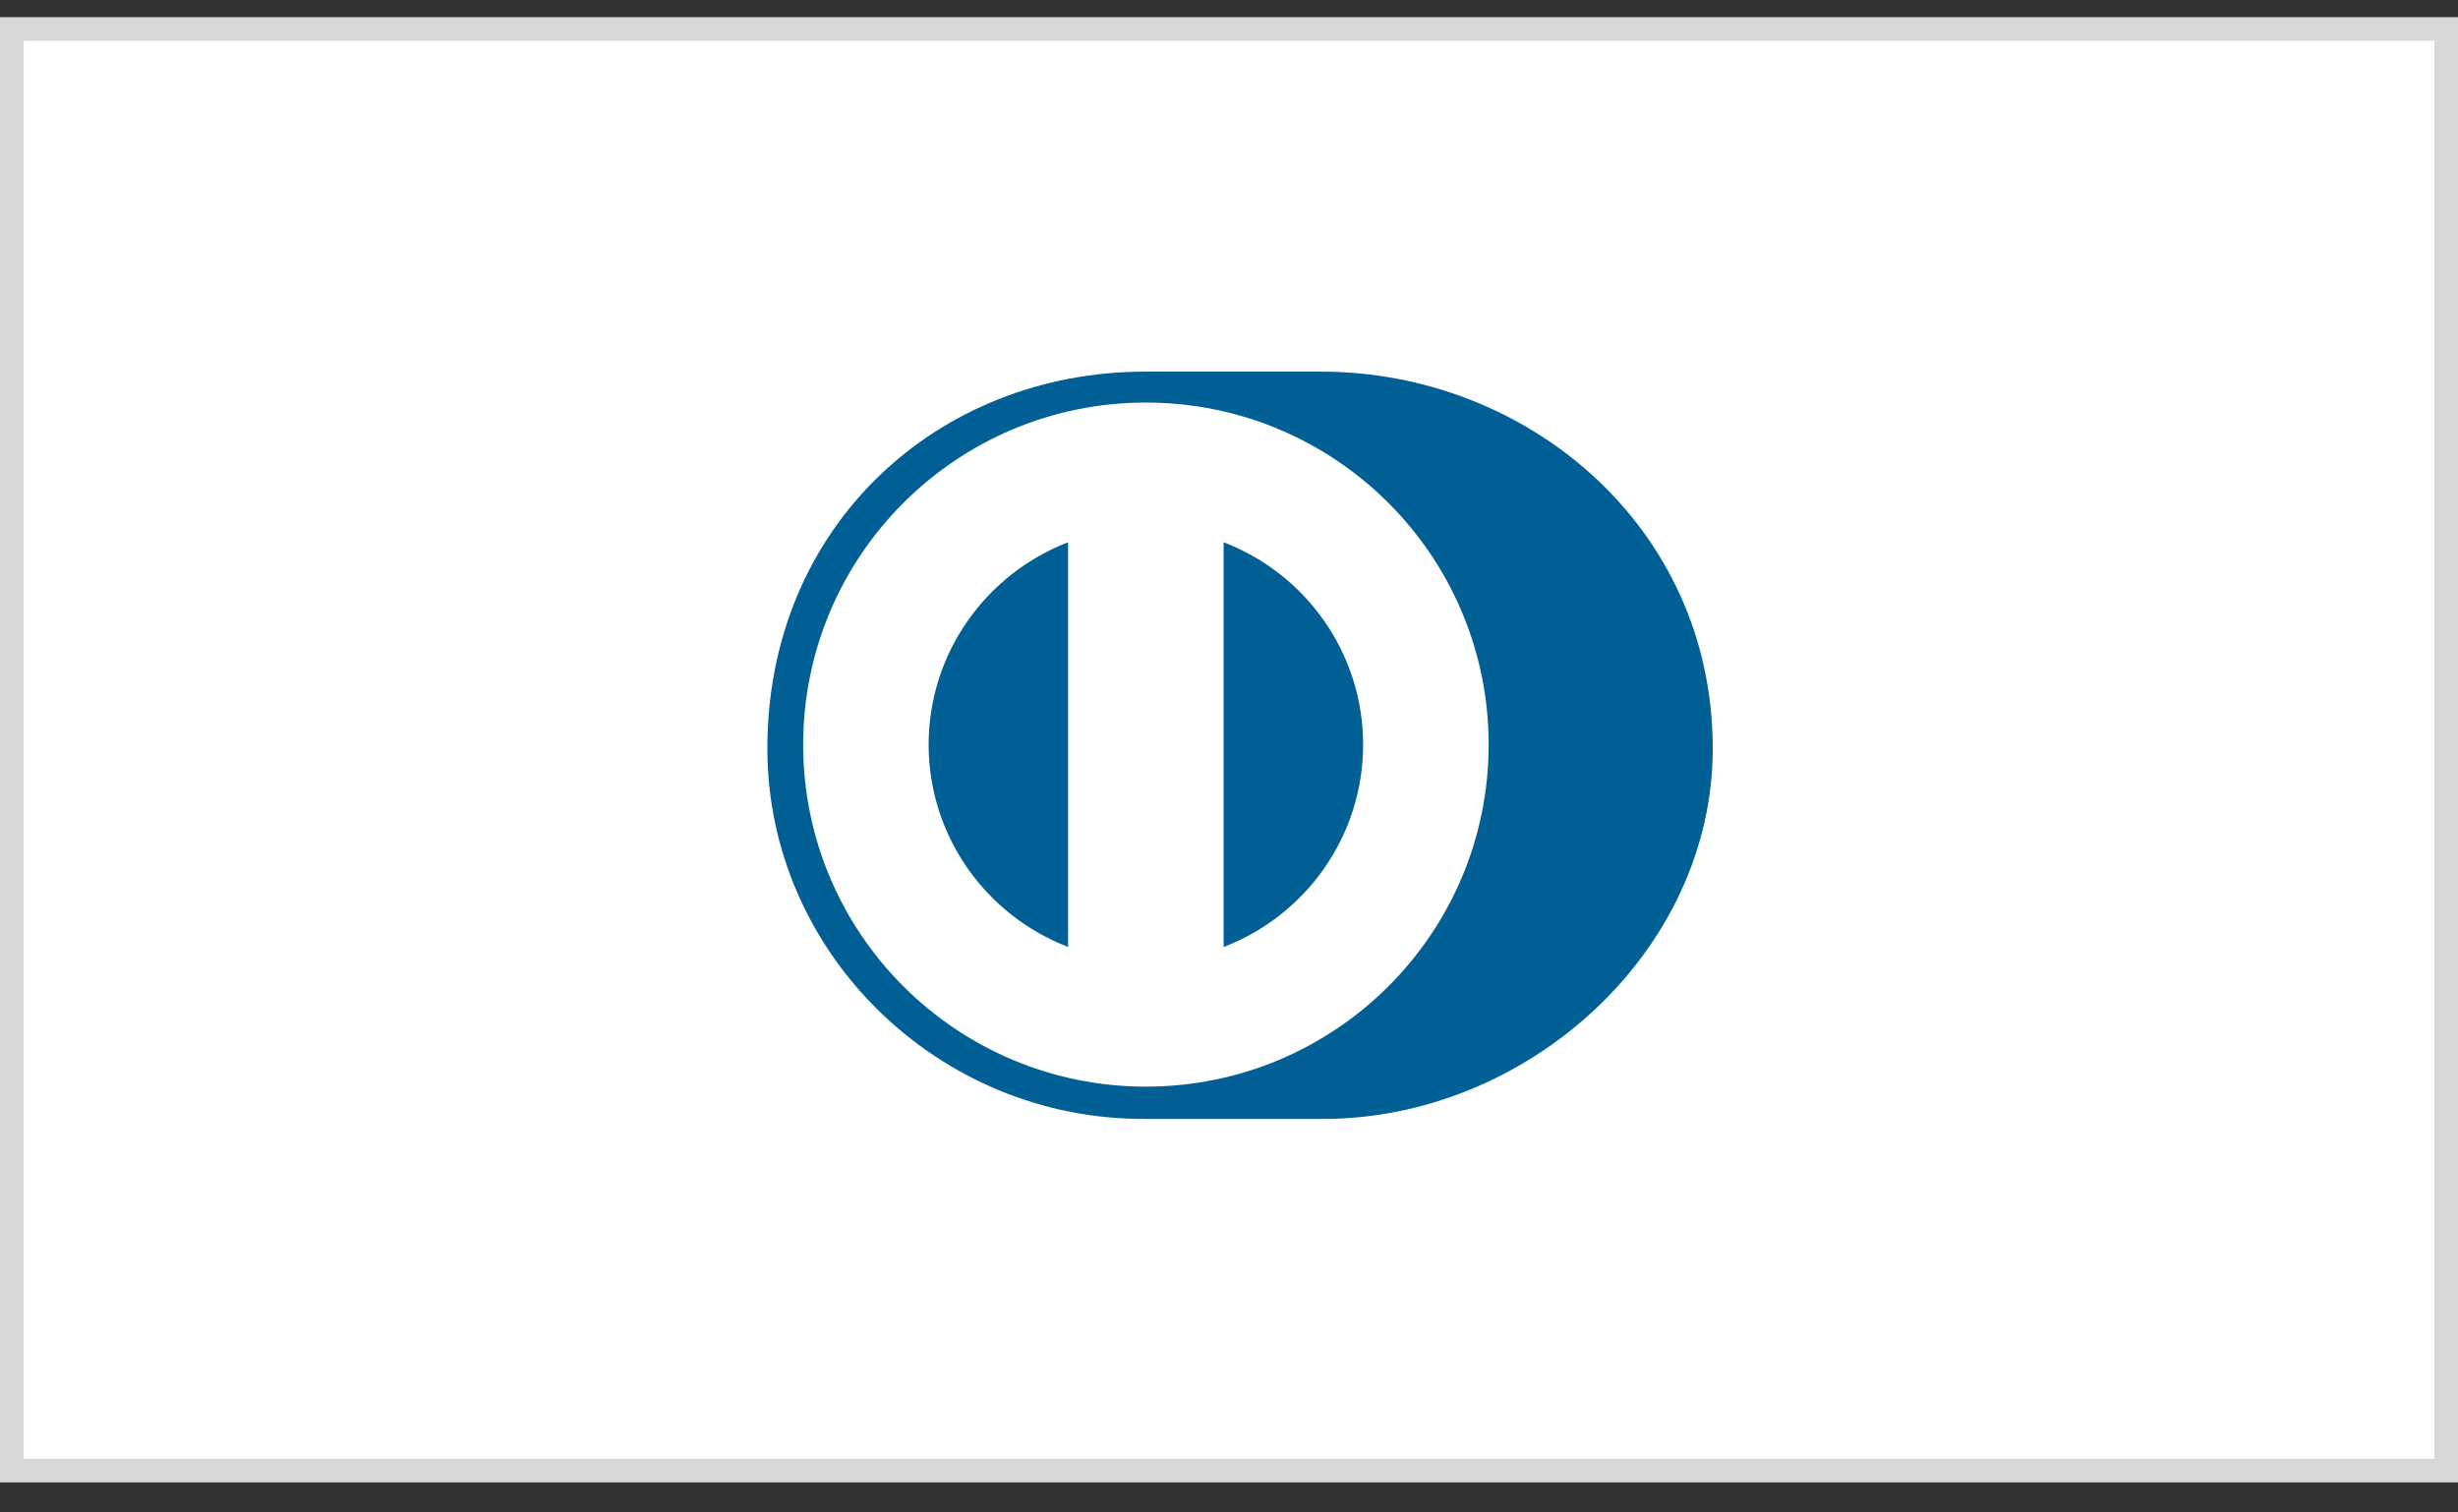
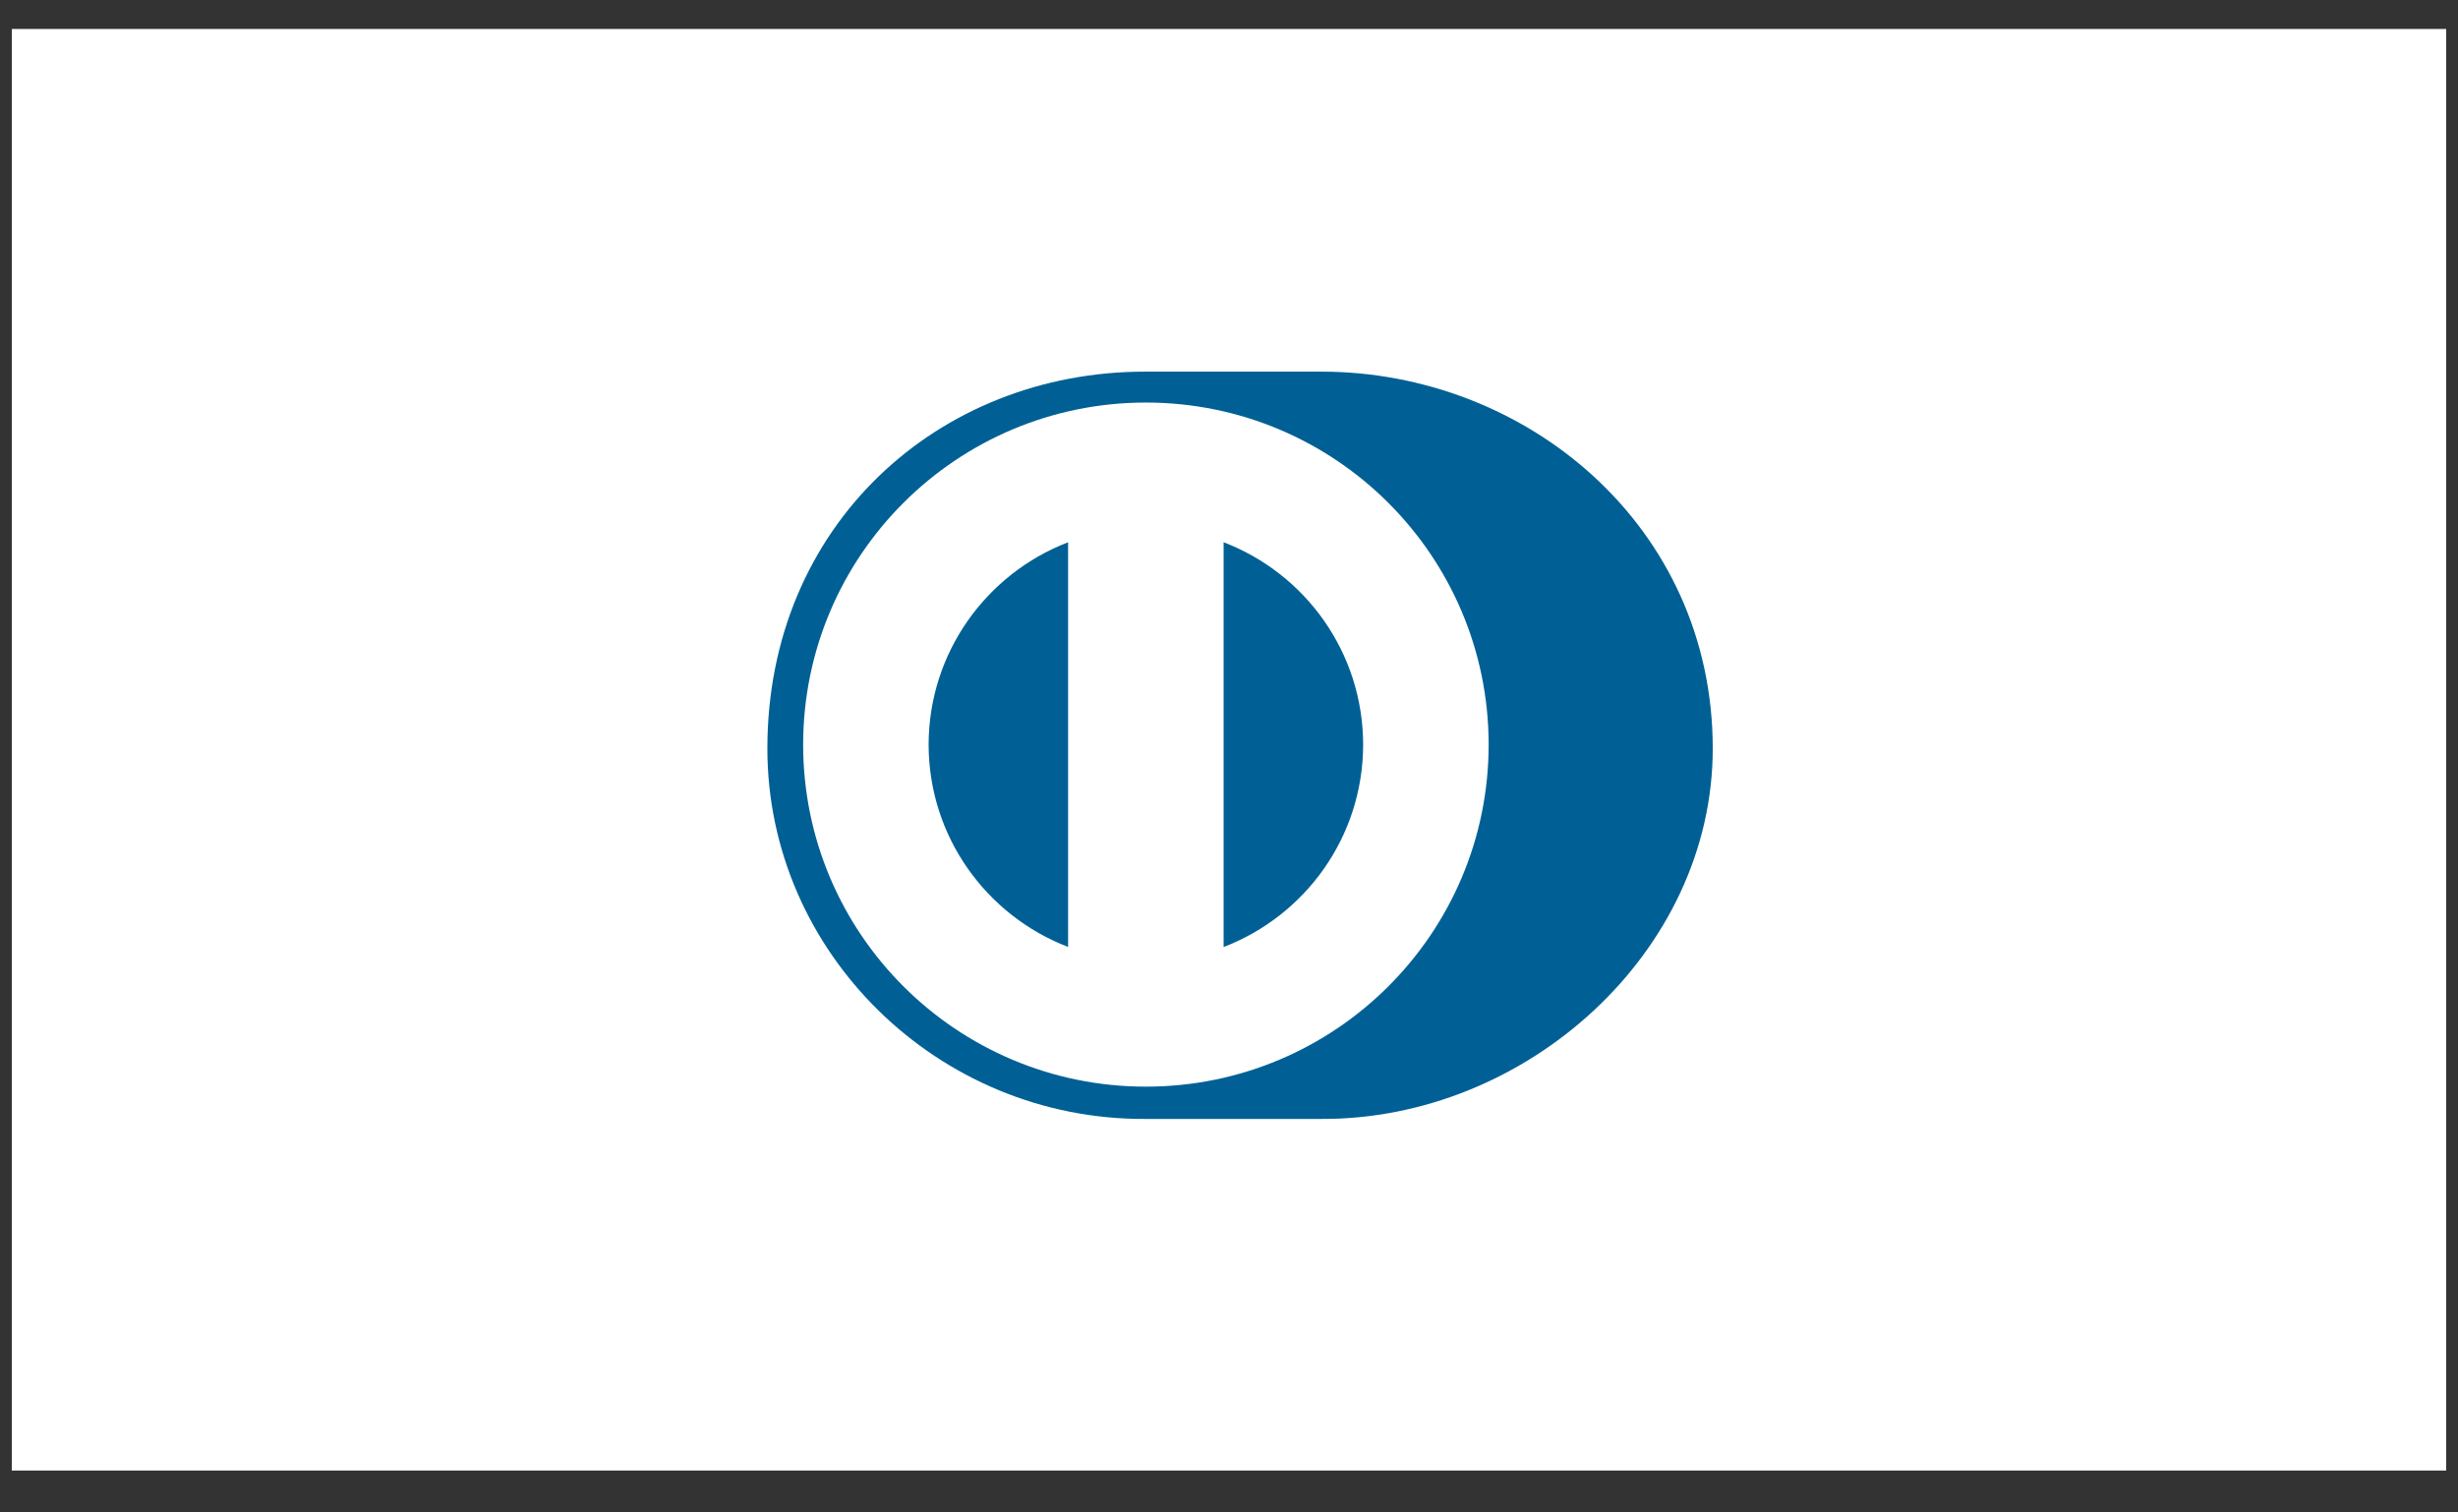
<svg xmlns="http://www.w3.org/2000/svg" width="52" height="32" viewBox="0 0 52 32" fill="none">
  <rect x="0" y="0" width="52" height="32" fill="#333333" stroke="none" />
  <rect x="0.25" y="0.613" width="51.5" height="30.5" fill="white" />
-   <path d="M27.951 23.674C32.281 23.695 36.234 20.15 36.234 15.837C36.234 11.121 32.281 7.862 27.951 7.863H24.224C19.842 7.862 16.234 11.122 16.234 15.837C16.234 20.151 19.842 23.695 24.224 23.674H27.951Z" fill="#006095" />
+   <path d="M27.951 23.674C32.281 23.695 36.234 20.15 36.234 15.837C36.234 11.121 32.281 7.862 27.951 7.863H24.224C19.842 7.862 16.234 11.122 16.234 15.837C16.234 20.151 19.842 23.695 24.224 23.674Z" fill="#006095" />
  <path d="M25.886 20.037V11.473C27.611 12.133 28.835 13.8 28.838 15.755C28.835 17.71 27.611 19.375 25.886 20.037ZM19.645 15.755C19.649 13.801 20.872 12.136 22.596 11.473V20.035C20.872 19.373 19.649 17.709 19.645 15.755ZM24.241 8.517C20.237 8.518 16.992 11.757 16.991 15.755C16.992 19.752 20.237 22.99 24.241 22.991C28.247 22.99 31.492 19.752 31.493 15.755C31.492 11.757 28.247 8.518 24.241 8.517Z" fill="white" />
-   <rect x="0.25" y="0.613" width="51.5" height="30.5" stroke="#D8D7D7" stroke-width="0.5" />
</svg>